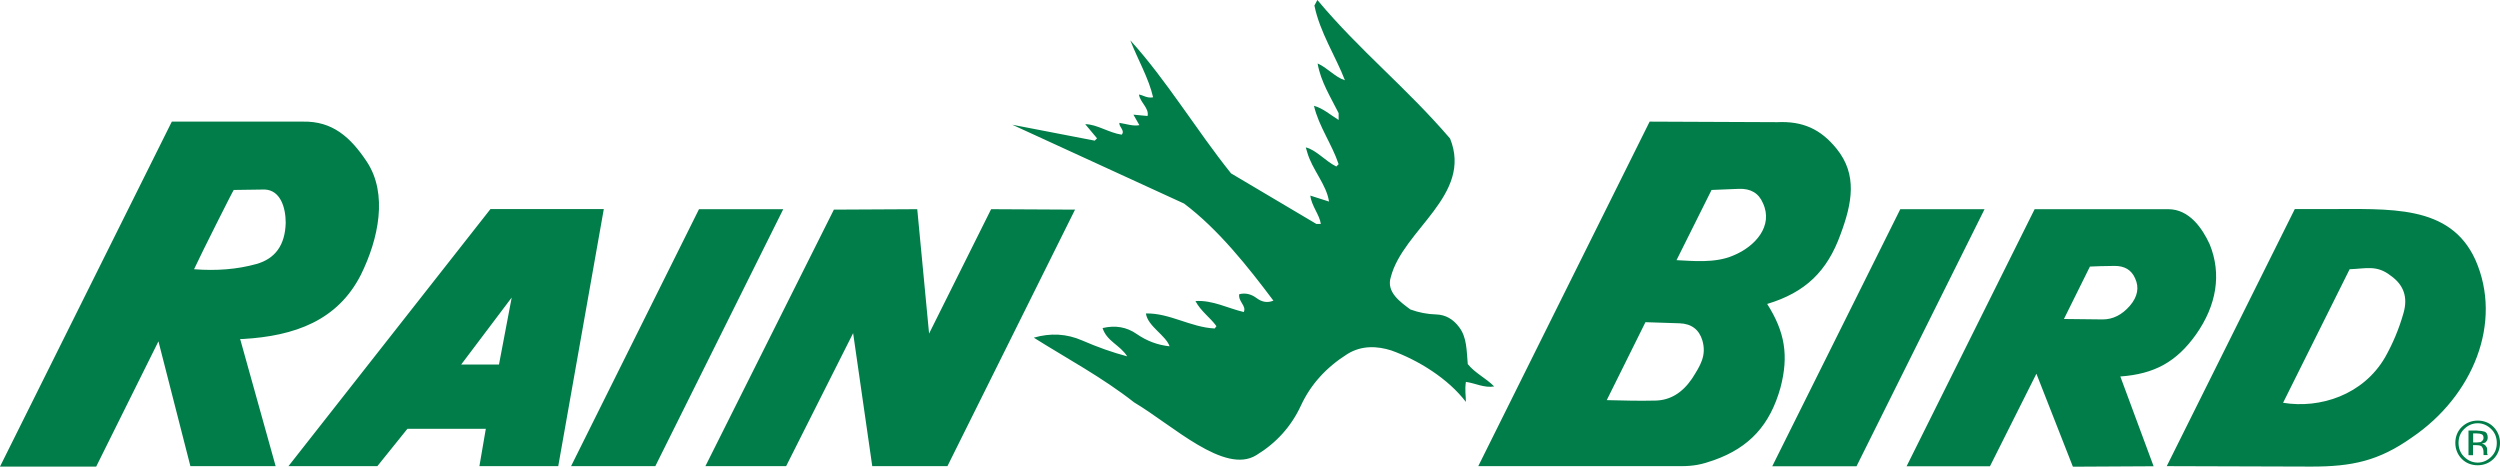
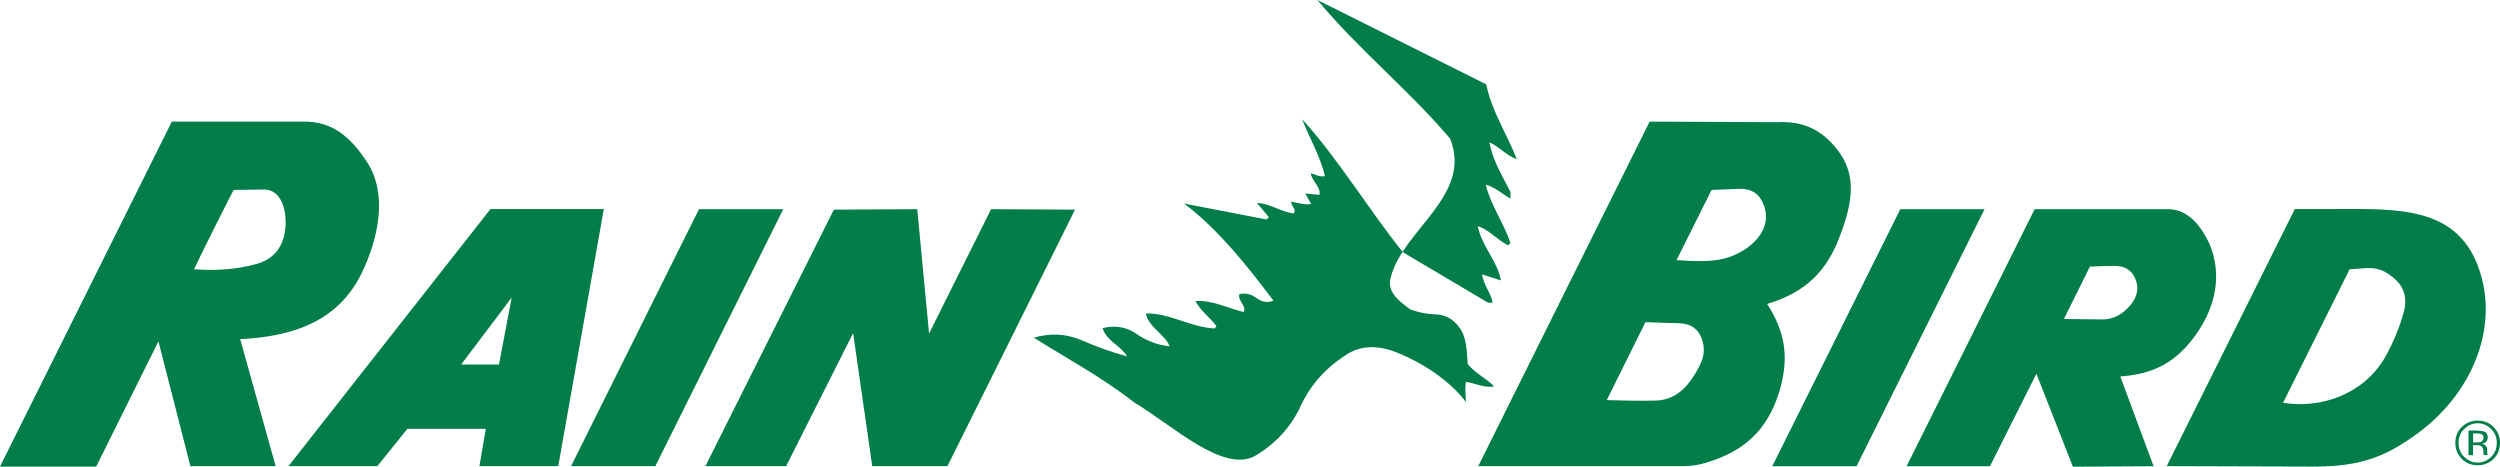
<svg xmlns="http://www.w3.org/2000/svg" version="1.1" id="Layer_1" x="0px" y="0px" viewBox="0 0 226.11 42.2" style="enable-background:new 0 0 226.11 42.2;" xml:space="preserve">
  <style type="text/css">
	.st0{fill:#007D48;}
</style>
-   <path class="st0" d="M131.15,12.53c2.07,5.11-4.26,8.25-5.36,12.53c-0.44,1.37,0.89,2.27,1.77,2.93c0.74,0.27,1.52,0.43,2.35,0.45  c0.82,0.03,1.51,0.41,2.06,1.15c0.71,0.93,0.67,2.13,0.78,3.34c0.66,0.82,1.62,1.25,2.39,2.02c-0.88,0.16-1.73-0.3-2.56-0.41  c-0.11,0.77,0,1.21,0,1.81c-1.59-2.09-4.29-3.78-6.76-4.66c-1.21-0.38-2.64-0.49-3.96,0.33c-1.92,1.21-3.32,2.76-4.2,4.66  s-2.23,3.39-4.04,4.49c-2.88,1.77-7.55-2.7-11.05-4.78c-2.86-2.25-6.1-3.98-9.07-5.85c1.51-0.44,2.97-0.36,4.37,0.25  s2.76,1.09,4.08,1.44c-0.66-1.04-1.84-1.35-2.23-2.56c1.15-0.27,2.18-0.1,3.09,0.54c0.91,0.63,1.9,1,2.97,1.11  c-0.33-0.99-1.98-1.81-2.14-2.97c2.14-0.05,4.03,1.25,6.22,1.36l0.16-0.21c-0.55-0.77-1.4-1.33-1.9-2.27  c1.54-0.11,2.94,0.66,4.37,0.99c0.27-0.55-0.52-0.95-0.41-1.61c0.55-0.14,1.07-0.02,1.57,0.35c0.49,0.37,1,0.45,1.52,0.23  c-2.31-3.08-5-6.47-8.08-8.78l-15.54-7.13l7.46,1.44l0.21-0.21l-1.07-1.28c1.04,0,2.14,0.78,3.3,0.95c0.33-0.38-0.26-0.69-0.21-1.07  c0.66,0.11,1.26,0.32,1.81,0.21l-0.54-0.95l1.28,0.12c0.16-0.71-0.67-1.22-0.78-1.94c0.38,0.05,0.73,0.36,1.28,0.25  c-0.38-1.7-1.4-3.45-2.06-5.15c3.26,3.58,5.99,8.14,9.11,12.03l7.71,4.57h0.41c-0.11-0.82-0.84-1.62-0.95-2.56l1.69,0.54  c-0.22-1.54-1.54-2.9-1.98-4.49l-0.12-0.41c0.93,0.22,1.77,1.24,2.76,1.73l0.21-0.21c-0.6-1.81-1.79-3.41-2.23-5.28  c0.82,0.22,1.51,0.84,2.23,1.28v-0.62c-0.71-1.43-1.62-2.84-1.9-4.49c0.88,0.38,1.59,1.25,2.47,1.52c-0.82-2.14-2.27-4.34-2.76-6.76  L119.15,0C122.99,4.6,127.19,7.91,131.15,12.53z M97.23,18.96l-11.54,23.2h-6.8l-1.73-12.03L71.1,42.16h-7.3l11.62-23.2l7.54-0.04  l1.07,11.25l5.61-11.25L97.23,18.96z M171.87,18.92h7.62l-11.58,23.25h-7.62L171.87,18.92z M63.22,18.92h7.62L59.27,42.16h-7.62  L63.22,18.92z M45.13,32.97h-3.42l4.57-6.06L45.13,32.97z M44.35,18.92L26.09,42.16h8.04l2.72-3.38h7.09l-0.58,3.38h7.13l4.12-23.25  H44.35z M156.74,23.12c-1.65,0.71-3.74,0.47-5.11,0.41l3.17-6.35c0.58-0.03,1.4-0.06,2.47-0.1c1.07-0.04,1.8,0.39,2.18,1.3  C160.4,20.42,158.77,22.3,156.74,23.12z M153.03,34.25c-0.88,1.29-1.98,1.95-3.3,1.98c-1.32,0.03-2.79,0.01-4.41-0.04l3.5-7.05  c0.99,0.03,2.02,0.06,3.09,0.1c1.07,0.04,1.76,0.56,2.06,1.55C154.36,32.16,153.8,33.04,153.03,34.25z M166.1,13.44  c-1.43-1.76-3.05-2.5-5.36-2.39L149.2,11l-15.5,31.16h18.34c1.15,0,1.87-0.15,2.97-0.54c3.24-1.15,5.08-3.2,6.02-6.55  c0.77-2.91,0.4-5.06-1.2-7.58c3.46-1.04,5.43-2.95,6.64-6.31C167.51,18.38,168.02,15.8,166.1,13.44z M223.88,23.49  c2.52,5.69-0.22,12.33-5.73,16.07c-3.02,2.14-5.43,2.64-9.11,2.64l-13.07-0.04l11.58-23.25h2.8  C216.11,18.92,221.58,18.45,223.88,23.49z M215.72,32.31c0.71-1.26,1.27-2.6,1.67-4.02c0.4-1.42,0.01-2.53-1.17-3.36  c-1.26-0.99-2.23-0.63-3.71-0.58l-6.02,12.08C209.84,36.98,213.74,35.72,215.72,32.31z M33.18,14.63c1.92,2.91,1.06,6.98-0.54,10.22  c-2.09,4.12-5.95,5.54-10.67,5.81h-0.25l3.21,11.5h-7.71l-2.89-11.29L8.7,42.2H0L15.54,11h11.87  C30.05,10.95,31.69,12.38,33.18,14.63z M25.84,20.15c0-1.37-0.47-2.95-1.9-3.01l-2.8,0.04c-0.02-0.03-2.92,5.72-3.59,7.17  c2.03,0.16,3.91,0.01,5.63-0.47C24.9,23.4,25.79,22.16,25.84,20.15z M199.85,22.09c-0.66-1.43-1.83-3.17-3.75-3.17h-12.08  l-11.58,23.25h7.54l4.2-8.37l3.3,8.41l7.3-0.04l-3.01-8.12c3.08-0.22,5.08-1.32,6.84-3.79C200.48,27.61,200.95,24.78,199.85,22.09z   M190.17,28.89l-3.5-0.04l2.35-4.74c0.55-0.03,1.28-0.05,2.21-0.06c0.92-0.01,1.55,0.36,1.88,1.13c0.38,0.82,0.23,1.65-0.47,2.47  C191.92,28.48,191.1,28.89,190.17,28.89z M222.85,38.82c-0.33,0.33-0.49,0.74-0.49,1.24c0,0.49,0.16,0.91,0.49,1.24  c0.33,0.33,0.74,0.54,1.24,0.54s0.91-0.21,1.24-0.54c0.33-0.33,0.49-0.74,0.49-1.24c0-0.49-0.16-0.91-0.49-1.24  c-0.33-0.33-0.74-0.54-1.24-0.54S223.18,38.49,222.85,38.82z M225.53,41.5c-0.38,0.38-0.89,0.58-1.44,0.58  c-0.55,0-1.06-0.19-1.44-0.58s-0.58-0.89-0.58-1.44s0.19-1.06,0.58-1.44s0.89-0.58,1.44-0.58c0.55,0,1.06,0.19,1.44,0.58  s0.58,0.89,0.58,1.44S225.91,41.12,225.53,41.5z M224.46,39.28c-0.11-0.05-0.23-0.08-0.45-0.08h-0.33v0.82H224  c0.16,0,0.32-0.04,0.37-0.04c0.16-0.11,0.25-0.21,0.25-0.37C224.62,39.44,224.57,39.33,224.46,39.28z M224.05,38.95  c0.27,0,0.45,0.03,0.62,0.08c0.22,0.05,0.33,0.26,0.33,0.54c0,0.22-0.1,0.34-0.21,0.45c-0.11,0.05-0.22,0.07-0.33,0.12  c0.16,0,0.32,0.1,0.37,0.21c0.11,0.11,0.12,0.22,0.12,0.33v0.16c0,0.05,0,0.11,0,0.16c0,0.05,0.04,0.12,0.04,0.12v0.04h-0.37v-0.04  l0,0v-0.08v-0.16c0-0.27-0.1-0.43-0.21-0.54c-0.11-0.05-0.23-0.08-0.45-0.08h-0.29v0.91h-0.41v-2.23H224.05z" />
+   <path class="st0" d="M131.15,12.53c2.07,5.11-4.26,8.25-5.36,12.53c-0.44,1.37,0.89,2.27,1.77,2.93c0.74,0.27,1.52,0.43,2.35,0.45  c0.82,0.03,1.51,0.41,2.06,1.15c0.71,0.93,0.67,2.13,0.78,3.34c0.66,0.82,1.62,1.25,2.39,2.02c-0.88,0.16-1.73-0.3-2.56-0.41  c-0.11,0.77,0,1.21,0,1.81c-1.59-2.09-4.29-3.78-6.76-4.66c-1.21-0.38-2.64-0.49-3.96,0.33c-1.92,1.21-3.32,2.76-4.2,4.66  s-2.23,3.39-4.04,4.49c-2.88,1.77-7.55-2.7-11.05-4.78c-2.86-2.25-6.1-3.98-9.07-5.85c1.51-0.44,2.97-0.36,4.37,0.25  s2.76,1.09,4.08,1.44c-0.66-1.04-1.84-1.35-2.23-2.56c1.15-0.27,2.18-0.1,3.09,0.54c0.91,0.63,1.9,1,2.97,1.11  c-0.33-0.99-1.98-1.81-2.14-2.97c2.14-0.05,4.03,1.25,6.22,1.36l0.16-0.21c-0.55-0.77-1.4-1.33-1.9-2.27  c1.54-0.11,2.94,0.66,4.37,0.99c0.27-0.55-0.52-0.95-0.41-1.61c0.55-0.14,1.07-0.02,1.57,0.35c0.49,0.37,1,0.45,1.52,0.23  c-2.31-3.08-5-6.47-8.08-8.78l7.46,1.44l0.21-0.21l-1.07-1.28c1.04,0,2.14,0.78,3.3,0.95c0.33-0.38-0.26-0.69-0.21-1.07  c0.66,0.11,1.26,0.32,1.81,0.21l-0.54-0.95l1.28,0.12c0.16-0.71-0.67-1.22-0.78-1.94c0.38,0.05,0.73,0.36,1.28,0.25  c-0.38-1.7-1.4-3.45-2.06-5.15c3.26,3.58,5.99,8.14,9.11,12.03l7.71,4.57h0.41c-0.11-0.82-0.84-1.62-0.95-2.56l1.69,0.54  c-0.22-1.54-1.54-2.9-1.98-4.49l-0.12-0.41c0.93,0.22,1.77,1.24,2.76,1.73l0.21-0.21c-0.6-1.81-1.79-3.41-2.23-5.28  c0.82,0.22,1.51,0.84,2.23,1.28v-0.62c-0.71-1.43-1.62-2.84-1.9-4.49c0.88,0.38,1.59,1.25,2.47,1.52c-0.82-2.14-2.27-4.34-2.76-6.76  L119.15,0C122.99,4.6,127.19,7.91,131.15,12.53z M97.23,18.96l-11.54,23.2h-6.8l-1.73-12.03L71.1,42.16h-7.3l11.62-23.2l7.54-0.04  l1.07,11.25l5.61-11.25L97.23,18.96z M171.87,18.92h7.62l-11.58,23.25h-7.62L171.87,18.92z M63.22,18.92h7.62L59.27,42.16h-7.62  L63.22,18.92z M45.13,32.97h-3.42l4.57-6.06L45.13,32.97z M44.35,18.92L26.09,42.16h8.04l2.72-3.38h7.09l-0.58,3.38h7.13l4.12-23.25  H44.35z M156.74,23.12c-1.65,0.71-3.74,0.47-5.11,0.41l3.17-6.35c0.58-0.03,1.4-0.06,2.47-0.1c1.07-0.04,1.8,0.39,2.18,1.3  C160.4,20.42,158.77,22.3,156.74,23.12z M153.03,34.25c-0.88,1.29-1.98,1.95-3.3,1.98c-1.32,0.03-2.79,0.01-4.41-0.04l3.5-7.05  c0.99,0.03,2.02,0.06,3.09,0.1c1.07,0.04,1.76,0.56,2.06,1.55C154.36,32.16,153.8,33.04,153.03,34.25z M166.1,13.44  c-1.43-1.76-3.05-2.5-5.36-2.39L149.2,11l-15.5,31.16h18.34c1.15,0,1.87-0.15,2.97-0.54c3.24-1.15,5.08-3.2,6.02-6.55  c0.77-2.91,0.4-5.06-1.2-7.58c3.46-1.04,5.43-2.95,6.64-6.31C167.51,18.38,168.02,15.8,166.1,13.44z M223.88,23.49  c2.52,5.69-0.22,12.33-5.73,16.07c-3.02,2.14-5.43,2.64-9.11,2.64l-13.07-0.04l11.58-23.25h2.8  C216.11,18.92,221.58,18.45,223.88,23.49z M215.72,32.31c0.71-1.26,1.27-2.6,1.67-4.02c0.4-1.42,0.01-2.53-1.17-3.36  c-1.26-0.99-2.23-0.63-3.71-0.58l-6.02,12.08C209.84,36.98,213.74,35.72,215.72,32.31z M33.18,14.63c1.92,2.91,1.06,6.98-0.54,10.22  c-2.09,4.12-5.95,5.54-10.67,5.81h-0.25l3.21,11.5h-7.71l-2.89-11.29L8.7,42.2H0L15.54,11h11.87  C30.05,10.95,31.69,12.38,33.18,14.63z M25.84,20.15c0-1.37-0.47-2.95-1.9-3.01l-2.8,0.04c-0.02-0.03-2.92,5.72-3.59,7.17  c2.03,0.16,3.91,0.01,5.63-0.47C24.9,23.4,25.79,22.16,25.84,20.15z M199.85,22.09c-0.66-1.43-1.83-3.17-3.75-3.17h-12.08  l-11.58,23.25h7.54l4.2-8.37l3.3,8.41l7.3-0.04l-3.01-8.12c3.08-0.22,5.08-1.32,6.84-3.79C200.48,27.61,200.95,24.78,199.85,22.09z   M190.17,28.89l-3.5-0.04l2.35-4.74c0.55-0.03,1.28-0.05,2.21-0.06c0.92-0.01,1.55,0.36,1.88,1.13c0.38,0.82,0.23,1.65-0.47,2.47  C191.92,28.48,191.1,28.89,190.17,28.89z M222.85,38.82c-0.33,0.33-0.49,0.74-0.49,1.24c0,0.49,0.16,0.91,0.49,1.24  c0.33,0.33,0.74,0.54,1.24,0.54s0.91-0.21,1.24-0.54c0.33-0.33,0.49-0.74,0.49-1.24c0-0.49-0.16-0.91-0.49-1.24  c-0.33-0.33-0.74-0.54-1.24-0.54S223.18,38.49,222.85,38.82z M225.53,41.5c-0.38,0.38-0.89,0.58-1.44,0.58  c-0.55,0-1.06-0.19-1.44-0.58s-0.58-0.89-0.58-1.44s0.19-1.06,0.58-1.44s0.89-0.58,1.44-0.58c0.55,0,1.06,0.19,1.44,0.58  s0.58,0.89,0.58,1.44S225.91,41.12,225.53,41.5z M224.46,39.28c-0.11-0.05-0.23-0.08-0.45-0.08h-0.33v0.82H224  c0.16,0,0.32-0.04,0.37-0.04c0.16-0.11,0.25-0.21,0.25-0.37C224.62,39.44,224.57,39.33,224.46,39.28z M224.05,38.95  c0.27,0,0.45,0.03,0.62,0.08c0.22,0.05,0.33,0.26,0.33,0.54c0,0.22-0.1,0.34-0.21,0.45c-0.11,0.05-0.22,0.07-0.33,0.12  c0.16,0,0.32,0.1,0.37,0.21c0.11,0.11,0.12,0.22,0.12,0.33v0.16c0,0.05,0,0.11,0,0.16c0,0.05,0.04,0.12,0.04,0.12v0.04h-0.37v-0.04  l0,0v-0.08v-0.16c0-0.27-0.1-0.43-0.21-0.54c-0.11-0.05-0.23-0.08-0.45-0.08h-0.29v0.91h-0.41v-2.23H224.05z" />
</svg>